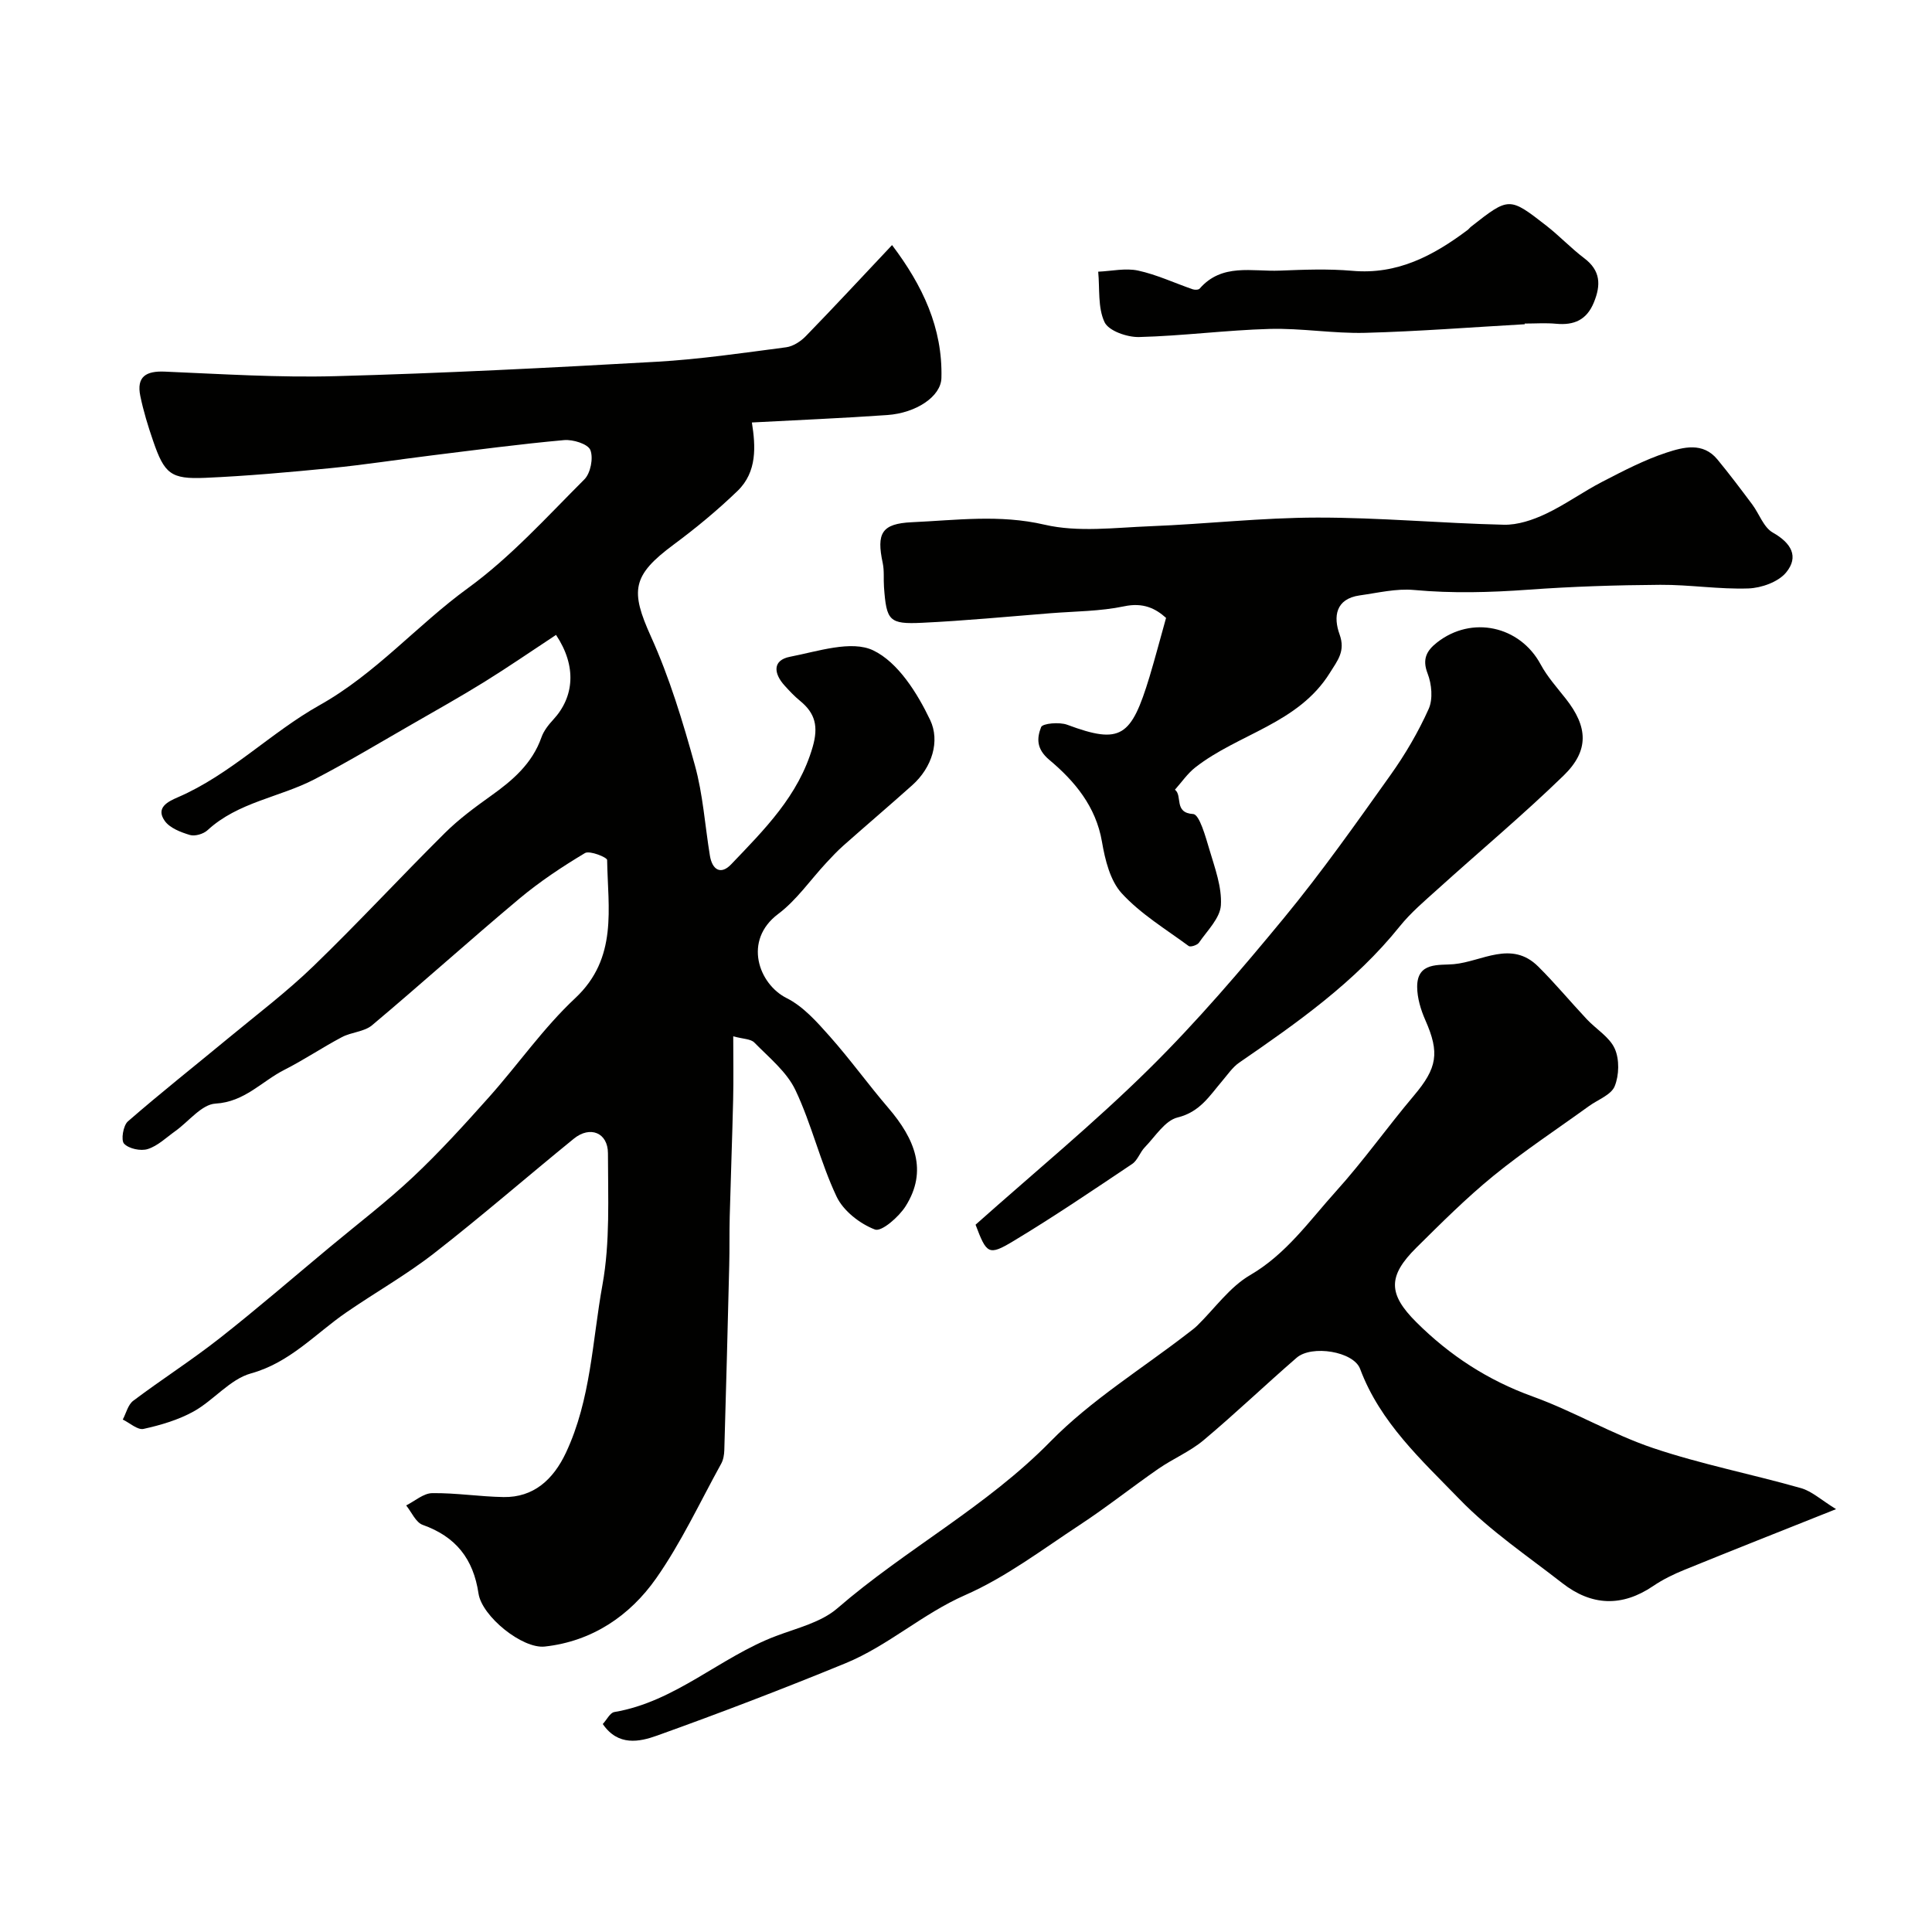
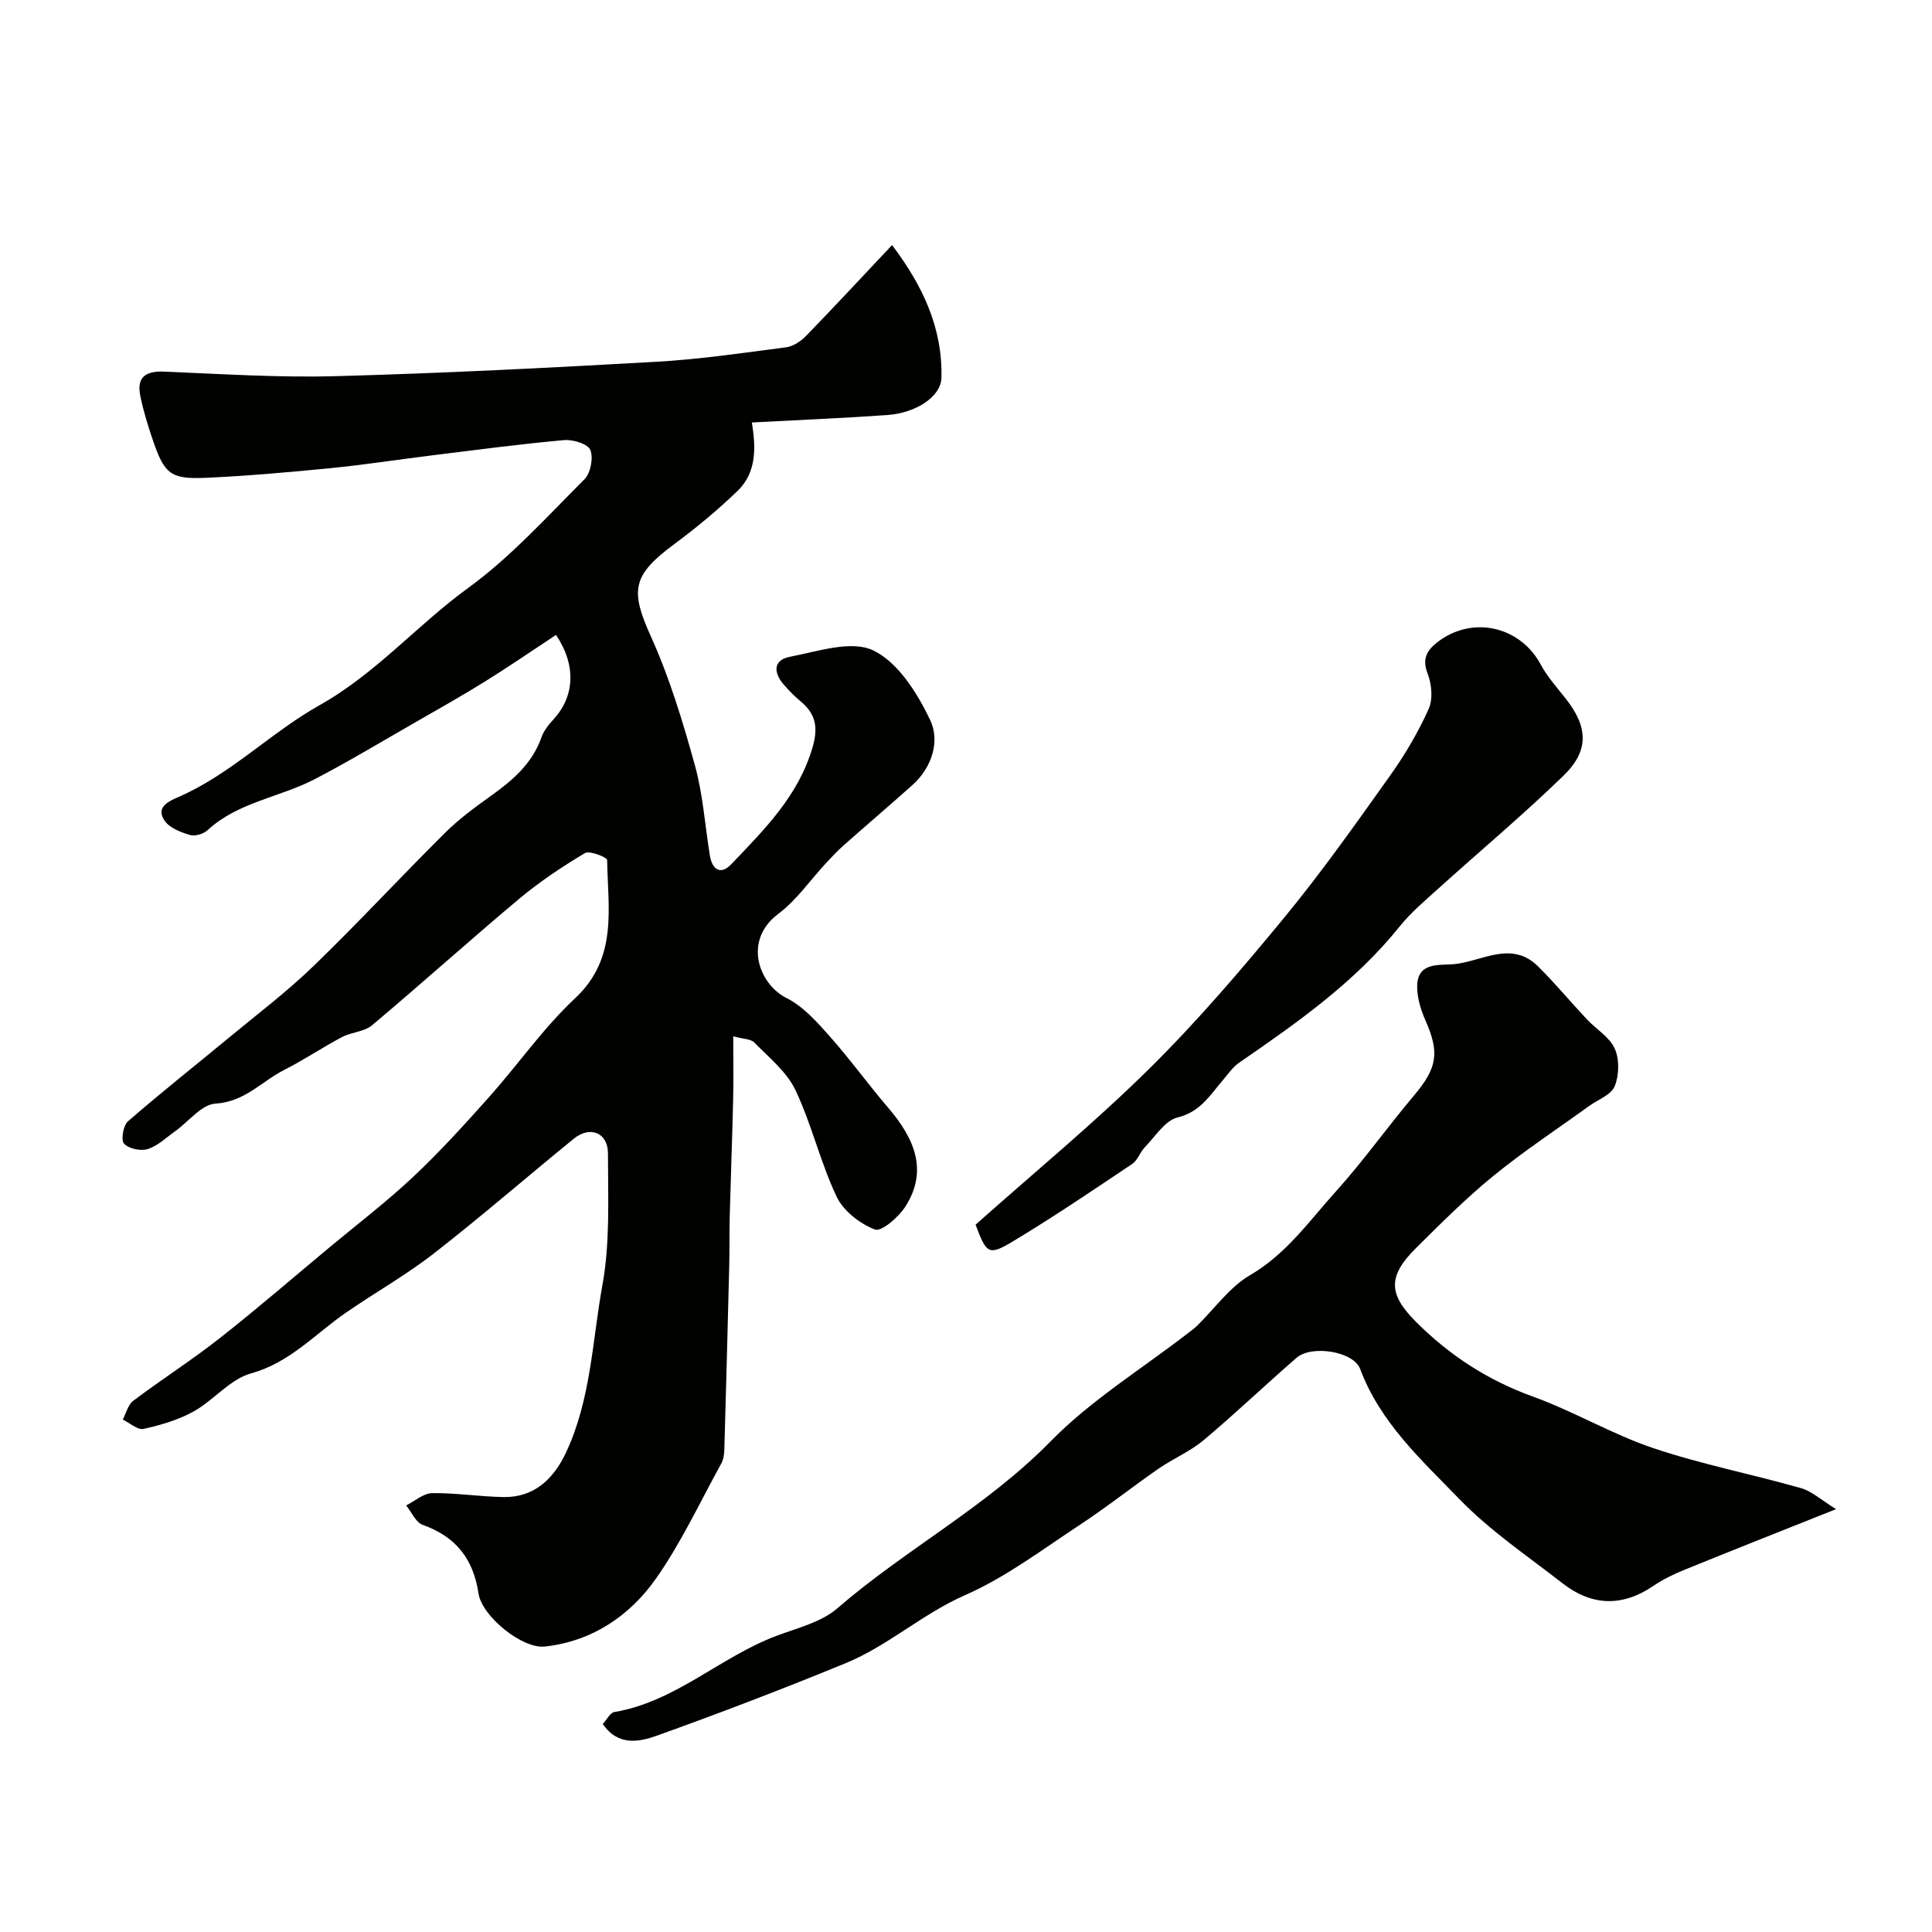
<svg xmlns="http://www.w3.org/2000/svg" enable-background="new 0 0 400 400" viewBox="0 0 400 400">
  <g fill="#010100">
    <path d="m115.12 131.45c-5.1 3.36-9.9 6.67-14.85 9.74-4.96 3.07-10.06 5.93-15.12 8.84-6.64 3.81-13.21 7.77-20.01 11.3-7.26 3.77-15.85 4.72-22.18 10.56-.85.78-2.6 1.3-3.66.98-1.89-.57-4.17-1.44-5.21-2.94-1.91-2.73.71-3.99 2.75-4.87 10.89-4.71 19.25-13.41 29.29-19.04 11.73-6.58 20.2-16.59 30.77-24.27 8.83-6.42 16.31-14.73 24.09-22.5 1.28-1.28 1.9-4.44 1.23-6.09-.51-1.25-3.61-2.21-5.44-2.04-9.13.82-18.23 2.04-27.34 3.16-6.99.86-13.95 1.95-20.95 2.64-8.65.85-17.33 1.63-26.01 2.01-7.13.31-8.44-.83-10.78-7.65-1.05-3.04-2-6.14-2.65-9.29-.82-4 1.17-5.22 5.07-5.05 11.79.5 23.6 1.26 35.38.94 22.15-.6 44.29-1.73 66.41-2.98 8.98-.51 17.92-1.83 26.85-3 1.45-.19 3.02-1.22 4.08-2.31 5.89-6.06 11.63-12.25 17.85-18.85 6.31 8.35 10.5 17.14 10.22 27.53-.1 3.82-5.22 7.24-11.21 7.66-9.24.65-18.49 1.03-28.03 1.54.77 4.88 1.13 10.22-2.98 14.18-4.13 3.98-8.59 7.67-13.2 11.09-8.66 6.41-9.01 9.55-4.72 19.05 3.85 8.51 6.59 17.59 9.09 26.62 1.69 6.07 2.09 12.5 3.12 18.76.48 2.9 2.24 4.04 4.4 1.78 6.87-7.2 13.96-14.19 16.88-24.32 1.21-4.21.54-6.95-2.62-9.53-1.16-.94-2.19-2.05-3.2-3.16-2.27-2.5-2.56-5.26 1.15-5.97 5.74-1.11 12.69-3.48 17.21-1.31 5.13 2.46 9.13 8.85 11.78 14.41 2.07 4.35.42 9.81-3.71 13.5-4.72 4.22-9.55 8.33-14.29 12.53-1.24 1.1-2.37 2.32-3.5 3.53-3.31 3.56-6.15 7.73-9.97 10.6-7.3 5.47-4.05 14.51 1.76 17.42 3.43 1.72 6.26 4.92 8.89 7.88 4.24 4.77 7.98 9.98 12.14 14.83 5.52 6.44 8.23 13.03 3.6 20.37-1.4 2.22-4.99 5.35-6.35 4.83-3.12-1.19-6.55-3.86-7.95-6.83-3.36-7.1-5.15-14.95-8.52-22.05-1.8-3.78-5.46-6.72-8.5-9.83-.75-.77-2.33-.73-4.37-1.29 0 4.81.08 8.95-.02 13.1-.19 8.08-.5 16.17-.71 24.25-.09 3.35-.01 6.7-.1 10.05-.31 12.77-.65 25.54-1.02 38.3-.03.94-.2 1.98-.65 2.79-4.4 7.97-8.27 16.33-13.47 23.74-5.45 7.76-13.27 13.04-23.05 14.11-4.65.51-13.01-6.25-13.72-10.98-1.07-7.19-4.7-11.77-11.55-14.21-1.44-.51-2.31-2.65-3.43-4.03 1.79-.89 3.58-2.51 5.38-2.54 4.92-.07 9.85.73 14.79.81 6.17.1 10.27-3.57 12.91-9.18 5.19-11.05 5.45-23.13 7.56-34.75 1.61-8.86 1.14-18.14 1.14-27.23 0-4.3-3.71-5.77-7.06-3.04-9.68 7.87-19.1 16.07-28.94 23.73-5.78 4.5-12.22 8.13-18.26 12.3-6.38 4.41-11.58 10.33-19.65 12.57-4.34 1.2-7.71 5.56-11.86 7.87-3.17 1.76-6.81 2.83-10.38 3.62-1.23.27-2.86-1.24-4.3-1.94.7-1.32 1.08-3.07 2.16-3.88 5.87-4.42 12.09-8.39 17.87-12.93 7.74-6.08 15.19-12.53 22.76-18.83 5.8-4.83 11.83-9.43 17.32-14.59 5.54-5.21 10.67-10.87 15.74-16.55 6.02-6.75 11.24-14.31 17.81-20.45 8.9-8.33 6.77-18.6 6.62-28.62-.01-.55-3.62-2.01-4.59-1.43-4.71 2.82-9.34 5.89-13.55 9.41-10.28 8.61-20.25 17.6-30.52 26.23-1.63 1.37-4.28 1.42-6.26 2.47-4.03 2.13-7.83 4.7-11.89 6.76-4.69 2.37-8.22 6.65-14.28 7-2.88.17-5.55 3.73-8.34 5.71-1.85 1.32-3.6 3.04-5.68 3.7-1.45.46-3.91-.06-4.9-1.11-.68-.71-.19-3.76.78-4.61 6.8-5.92 13.88-11.51 20.83-17.26 5.92-4.9 12.09-9.57 17.6-14.9 9.28-8.97 18.05-18.47 27.22-27.57 2.89-2.87 6.23-5.33 9.55-7.7 4.49-3.2 8.52-6.66 10.43-12.09.47-1.34 1.45-2.59 2.44-3.66 4.37-4.72 4.89-11.09.58-17.55z" />
    <path d="m124.8 356.94c.85-.92 1.51-2.34 2.39-2.48 12.64-2.13 21.91-11.37 33.47-15.74 4.37-1.65 9.35-2.83 12.72-5.75 14.14-12.23 30.86-21.01 44.12-34.54 8.39-8.56 18.91-15.02 28.48-22.43.64-.5 1.31-.97 1.89-1.54 3.62-3.54 6.71-7.99 10.95-10.46 7.5-4.37 12.25-11.22 17.78-17.35 5.7-6.31 10.63-13.3 16.13-19.81 4.83-5.72 5.37-8.85 2.38-15.61-.95-2.15-1.69-4.6-1.7-6.91-.02-5.22 4.54-4.42 7.59-4.7 5.81-.53 11.91-5.03 17.46.48 3.51 3.48 6.68 7.31 10.07 10.92 1.93 2.06 4.71 3.69 5.79 6.1.99 2.21.91 5.51-.02 7.78-.73 1.79-3.48 2.77-5.33 4.11-6.61 4.78-13.44 9.28-19.75 14.42-5.63 4.59-10.81 9.77-15.98 14.89-5.94 5.89-5.86 9.59-.02 15.41 6.91 6.89 14.81 12.04 24.11 15.4 8.5 3.07 16.42 7.81 24.97 10.69 9.99 3.36 20.42 5.39 30.57 8.28 2.26.64 4.19 2.46 7.27 4.35-11.54 4.6-21.49 8.53-31.41 12.57-2.24.91-4.46 1.99-6.46 3.35-6.46 4.38-12.75 4.12-18.8-.59-7.23-5.64-14.96-10.84-21.29-17.38-7.85-8.1-16.43-15.87-20.58-26.98-1.35-3.63-10.03-5.02-13.15-2.31-6.48 5.61-12.68 11.55-19.25 17.06-2.81 2.36-6.34 3.83-9.39 5.94-5.47 3.79-10.69 7.95-16.25 11.6-7.76 5.1-15.31 10.84-23.72 14.53-8.86 3.89-15.98 10.5-24.79 14.12-12.89 5.29-25.91 10.28-39.02 14.98-3.63 1.3-8.06 2.24-11.23-2.4z" />
-     <path d="m241.42 127.93c-2.16-1.95-4.73-3.24-8.68-2.4-4.96 1.04-10.14 1.03-15.22 1.43-8.86.7-17.72 1.56-26.59 1.98-6.86.33-7.4-.41-7.91-7.4-.12-1.65.08-3.36-.26-4.96-1.31-6.16-.27-8.17 6.05-8.46 9.12-.41 18.13-1.66 27.45.51 6.96 1.62 14.6.6 21.91.32 11.53-.45 23.04-1.78 34.56-1.79 12.87-.02 25.74 1.18 38.61 1.48 2.88.07 5.99-.98 8.65-2.23 4.08-1.92 7.77-4.62 11.79-6.69 4.32-2.23 8.69-4.52 13.28-6.02 3.44-1.12 7.5-2.22 10.5 1.41 2.5 3.03 4.86 6.17 7.21 9.31 1.46 1.95 2.36 4.77 4.28 5.85 3.8 2.15 5.45 4.97 2.75 8.25-1.62 1.97-5.1 3.21-7.8 3.31-6.07.21-12.18-.79-18.27-.75-9.1.06-18.21.35-27.29 1.01-7.91.57-15.75.79-23.68.06-3.68-.34-7.5.6-11.24 1.12-5.05.71-5.48 4.46-4.18 8.06 1.26 3.49-.4 5.4-2 7.97-6.55 10.54-18.92 12.59-27.86 19.58-1.62 1.27-2.83 3.06-4.22 4.62 1.63 1.25-.3 4.79 3.78 5.04 1.3.08 2.57 4.73 3.38 7.43 1.11 3.75 2.58 7.69 2.35 11.46-.17 2.67-2.82 5.24-4.53 7.73-.35.52-1.77.98-2.14.7-4.74-3.49-9.92-6.62-13.85-10.9-2.41-2.63-3.46-6.95-4.1-10.68-1.25-7.32-5.67-12.57-10.88-16.94-2.79-2.33-2.58-4.57-1.72-6.8.3-.78 3.79-1.09 5.4-.49 11.13 4.15 13.26 2.52 17.05-9.94 1.16-3.87 2.19-7.79 3.42-12.18z" />
    <path d="m201.98 253.56c12.16-10.83 24.54-21.02 35.9-32.23 9.96-9.83 19.1-20.54 28.01-31.35 7.77-9.44 14.85-19.48 21.95-29.45 3.07-4.3 5.79-8.94 7.95-13.75.92-2.04.63-5.15-.22-7.34-1.18-3.03-.15-4.77 1.95-6.42 7.2-5.65 17.16-3.43 21.45 4.53 1.38 2.56 3.38 4.79 5.2 7.1 4.59 5.82 4.91 10.72-.44 15.92-8.39 8.15-17.39 15.67-26.07 23.52-2.72 2.45-5.56 4.85-7.84 7.68-9.28 11.57-21.21 19.95-33.25 28.23-1.39.96-2.4 2.49-3.53 3.81-2.61 3.06-4.6 6.42-9.24 7.55-2.61.64-4.62 3.95-6.78 6.17-1 1.03-1.48 2.69-2.61 3.45-8.12 5.44-16.22 10.93-24.59 15.97-5.15 3.1-5.55 2.68-7.84-3.39z" />
-     <path d="m315.69 67.13c-11.01.62-22.02 1.49-33.04 1.78-6.58.17-13.2-.99-19.78-.81-9.02.25-18.02 1.45-27.04 1.68-2.45.06-6.29-1.27-7.14-3.07-1.43-3.01-.98-6.92-1.32-10.46 2.76-.12 5.65-.79 8.26-.23 3.87.84 7.55 2.58 11.33 3.88.42.14 1.19.12 1.42-.15 4.62-5.31 10.86-3.49 16.57-3.72 5.01-.2 10.07-.4 15.05.04 9.34.83 16.79-3.16 23.86-8.46.26-.2.46-.49.72-.69 7.84-6.15 7.88-6.19 15.57-.2 2.72 2.12 5.11 4.67 7.86 6.75 3.39 2.56 3.46 5.54 1.99 9.13-1.49 3.66-4.12 4.78-7.84 4.43-2.14-.2-4.32-.04-6.49-.04.02.05.02.1.02.14z" />
+     <path d="m315.69 67.13z" />
  </g>
</svg>